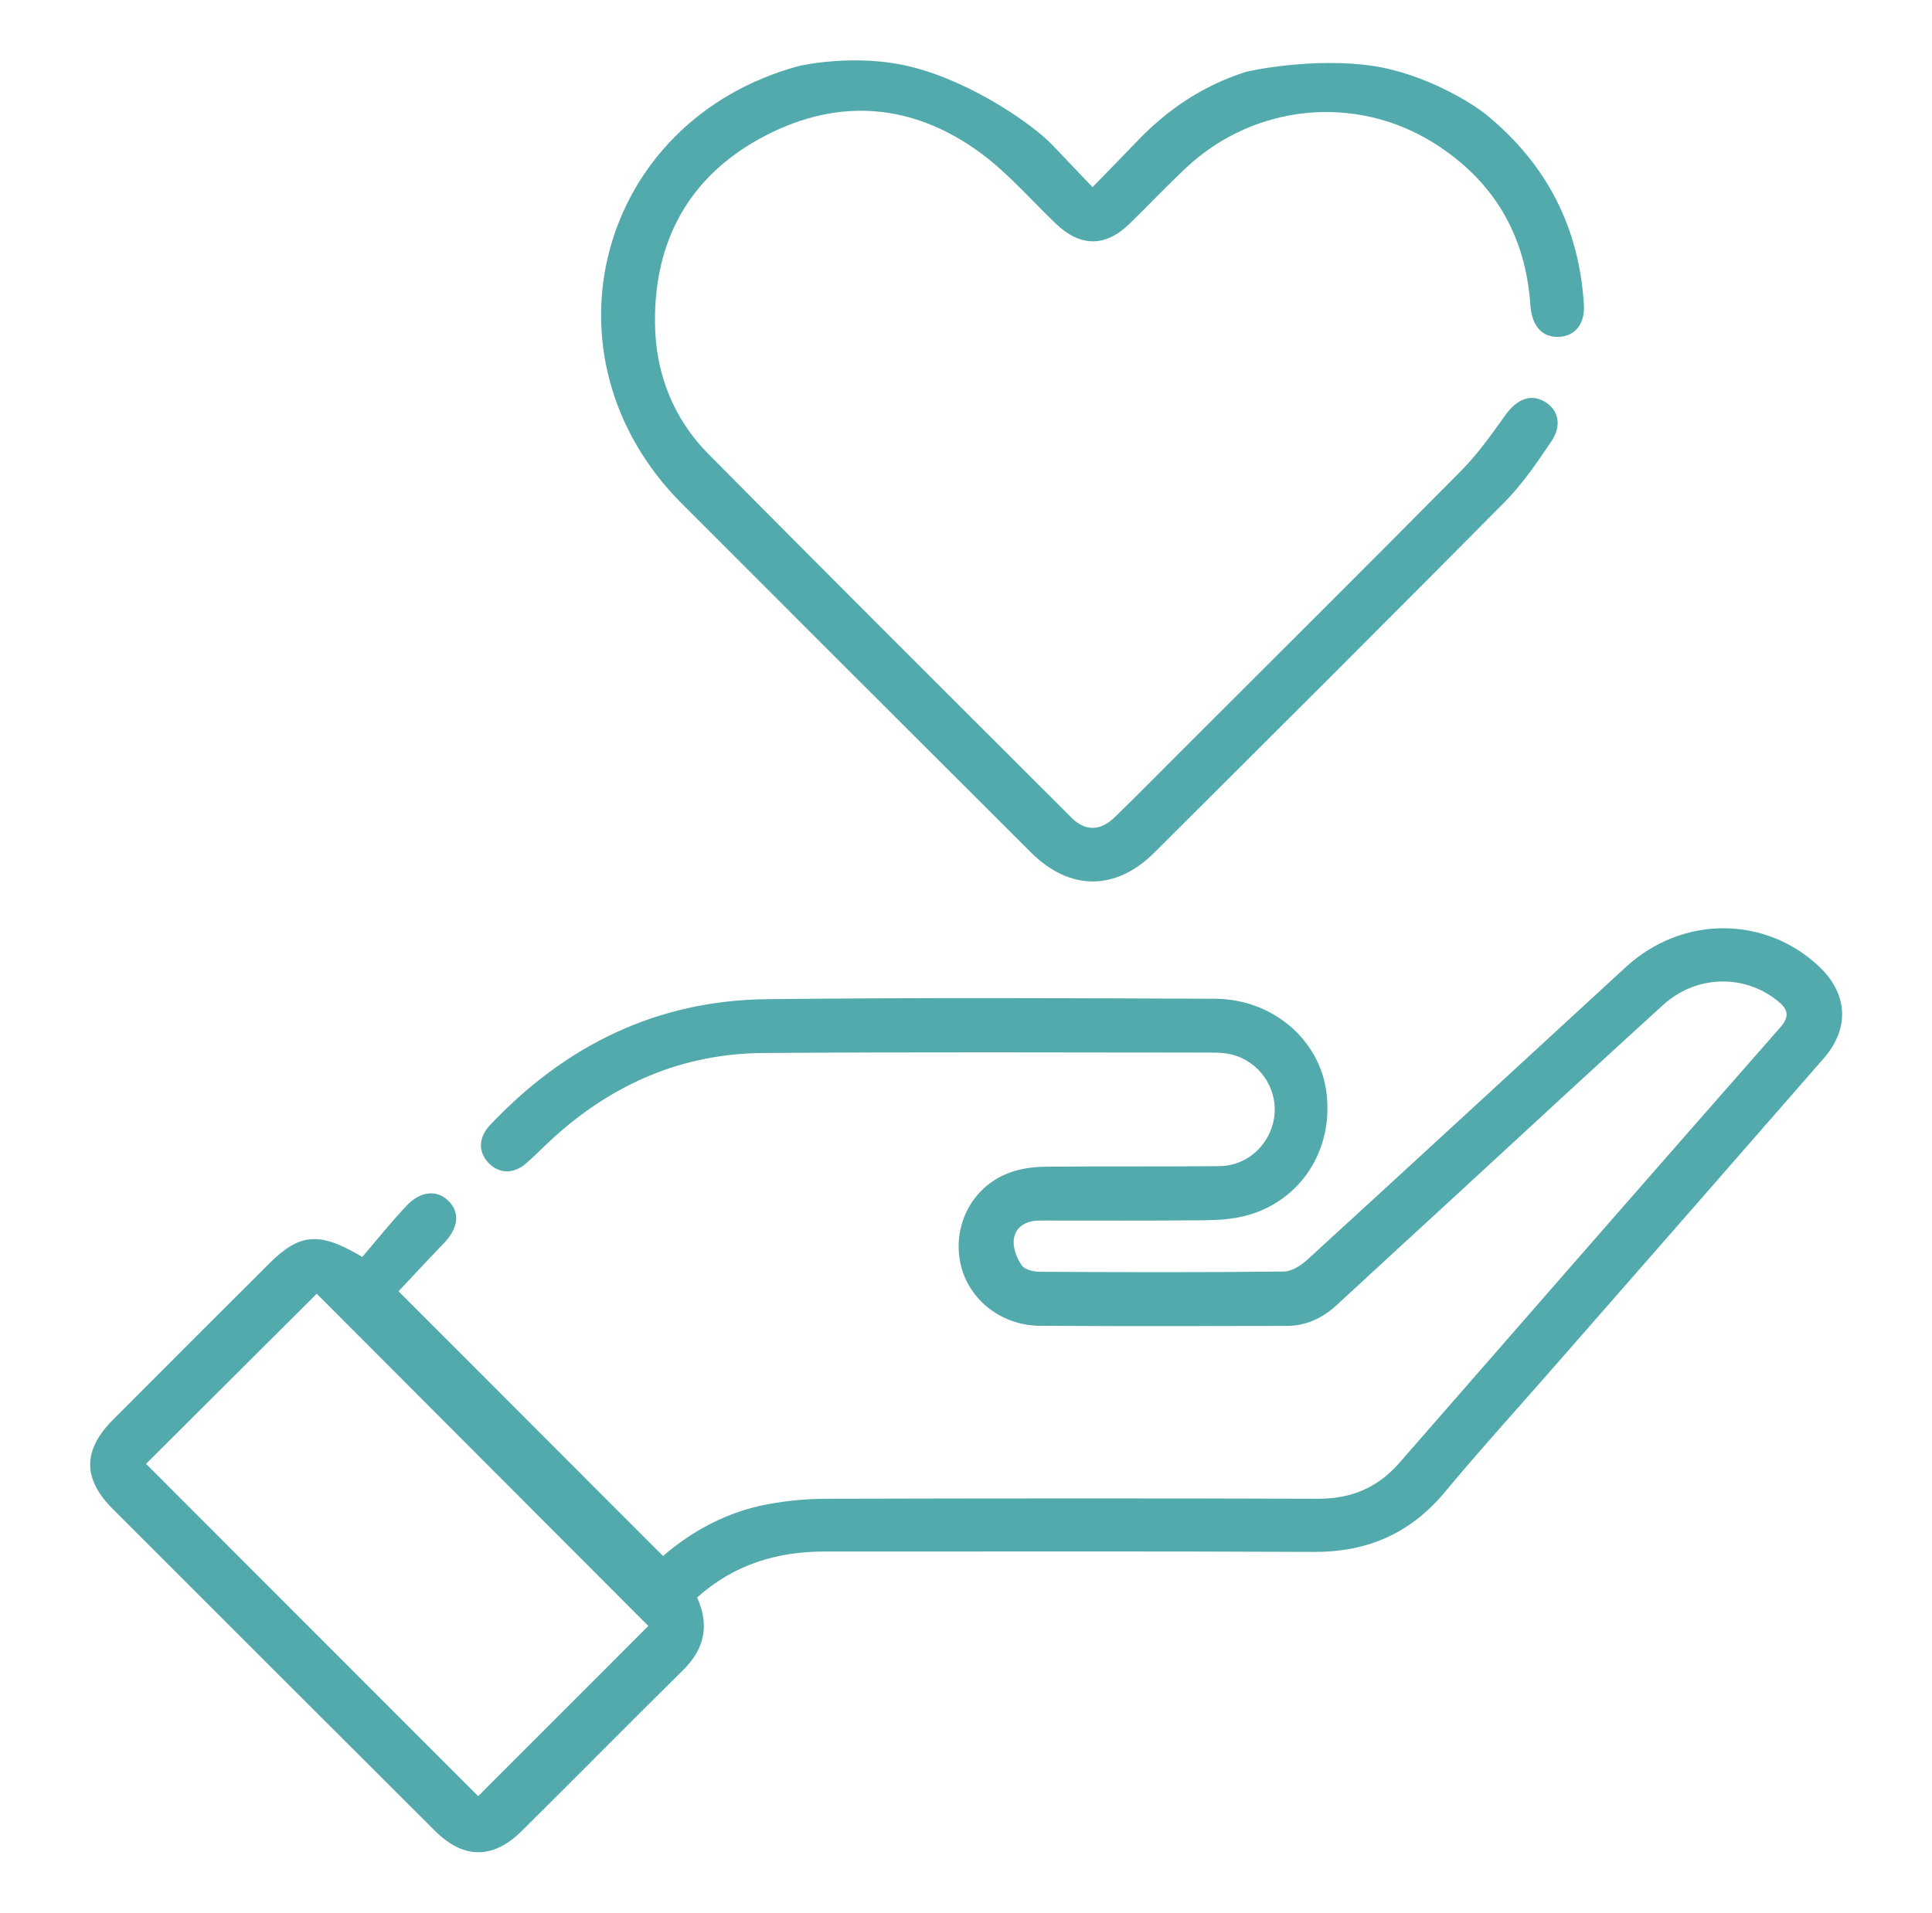
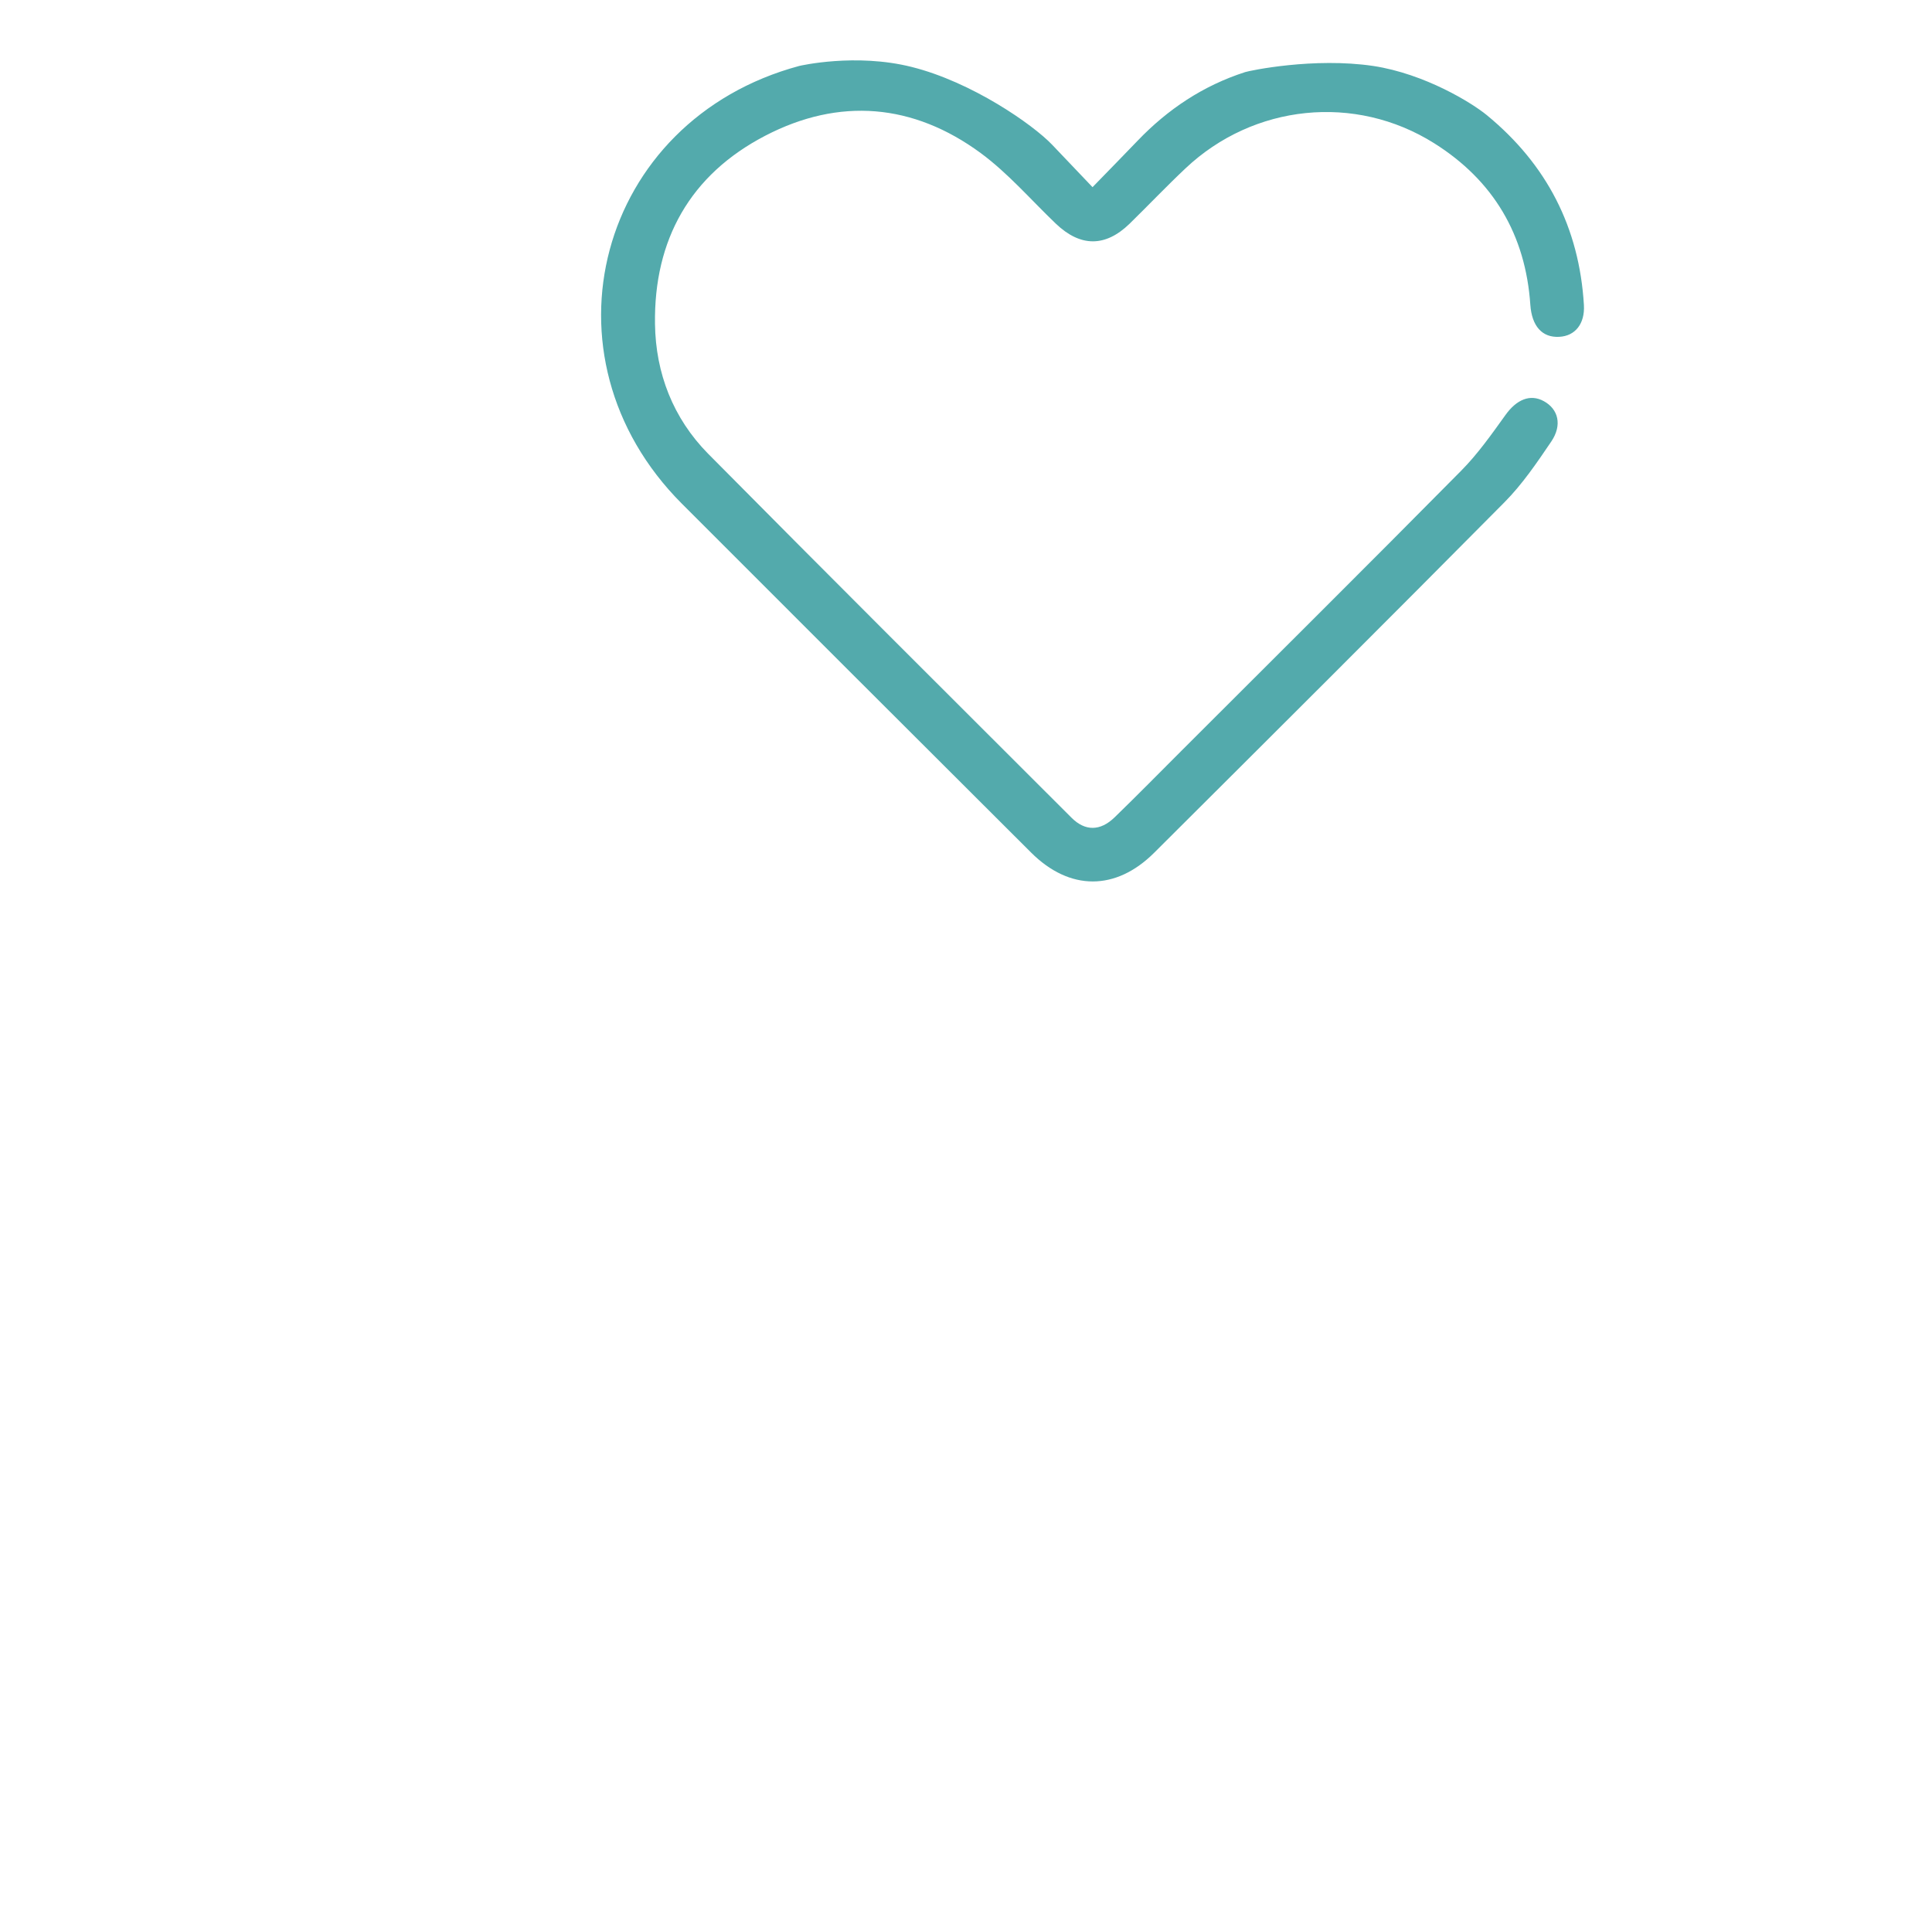
<svg xmlns="http://www.w3.org/2000/svg" id="Layer_1" x="0px" y="0px" viewBox="0 0 141.7 140.33" style="enable-background:new 0 0 141.7 140.33;" xml:space="preserve">
  <style type="text/css">	.st0{fill:#53AAAC;}</style>
  <g>
    <g>
      <path class="st0" d="M135.23,716.52c-0.31,1.38-0.51,2.79-0.93,4.13c-3.58,11.46-11.36,18.07-23.21,19.87   c-0.79,0.12-1.12,0.38-1.27,1.12c-0.16,0.8-0.39,1.59-0.64,2.37c-1.52,4.66-6.24,7.2-10.89,5.89c-4.6-1.3-7.25-6-6.12-10.77   c0.85-3.55,1.93-6.98,4.38-9.81c3.16-3.65,7.09-5.84,11.91-6.32c4.97-0.49,8.43-3.71,9-8.46c0.51-4.26-2.09-8.43-6.25-9.77   c-3.63-1.17-6.9-0.4-9.66,2.26c-0.44,0.43-0.81,1.02-1.02,1.6c-3.2,8.7-9.03,14.86-17.66,18.3c-0.86,0.34-1.14,0.81-1.16,1.72   c-0.03,1.67,0,3.4-0.39,5c-1.1,4.49-5.4,7.48-9.97,7.16c-4.65-0.33-8.46-3.92-8.93-8.59c-0.77-7.72,0.88-14.67,7.17-19.76   c1.94-1.57,4.3-2.69,6.61-3.7c7.55-3.32,8.89-13.57,2.3-18.5c-3.35-2.51-7.07-2.93-10.87-1.2c-3.78,1.73-6.06,4.74-6.25,8.95   c-0.2,4.33-1.83,7.66-5.78,9.65c0.32,1.83,0.71,3.63,0.95,5.45c0.53,3.92,0,7.74-1.22,11.48c-0.43,1.33-1.43,1.87-2.58,1.49   c-1.1-0.36-1.57-1.4-1.14-2.75c1.49-4.6,1.61-9.23,0.21-13.86c-0.12-0.4-0.66-0.92-1.05-0.96c-5.43-0.59-9.25-4.99-8.87-10.5   c0.09-1.29-0.3-1.9-1.39-2.47c-14.12-7.38-31.28,1.22-33.73,16.95c-0.67,4.28-0.12,8.42,1.53,12.42c1.12,2.73,3.82,3.97,6.42,2.98   c2.62-1,3.86-3.82,2.72-6.61c-3.13-7.61,1.08-15.26,7.53-17.71c5.73-2.17,12.31-0.08,15.75,5.06c3.48,5.21,2.88,12.1-1.58,16.65   c-2.16,2.21-3.85,4.62-4.5,7.69c-0.56,2.64-0.43,5.23,0.5,7.76c0.46,1.25,0.99,2.48,1.57,3.68c1.21,2.52,3.92,3.53,6.41,2.46   c2.47-1.06,3.59-3.76,2.6-6.36c-0.35-0.93-0.78-1.82-1.16-2.74c-0.76-1.83-0.43-3.45,0.93-4.88c0.66-0.69,1.29-1.4,1.97-2.06   c0.83-0.82,2.02-0.85,2.79-0.13c0.74,0.69,0.8,1.79,0.15,2.7c-0.18,0.24-0.35,0.52-0.59,0.68c-1.77,1.22-1.56,2.56-0.72,4.37   c2.54,5.54-0.43,11.34-6.25,12.6c-3.3,0.71-7.07-0.71-8.91-3.68c-2.04-3.29-3.46-6.87-3.55-10.8c-0.12-5.37,1.79-9.93,5.63-13.7   c2.86-2.81,3.69-6.19,2.46-9.96c-1.62-4.93-7.05-7.48-11.93-5.73c-4.86,1.74-7.45,7.14-5.63,12c0.84,2.26,1.23,4.48,0.49,6.81   c-1.14,3.58-4.32,5.97-8.13,6.14c-3.69,0.16-7.1-2.01-8.53-5.58c-3.58-8.93-2.8-17.51,2.46-25.54   c7.37-11.26,21.84-15.21,34.03-9.47c0.39,0.18,0.78,0.37,1.18,0.56c4.66-14.63,14.36-23.25,29.93-23.33   c13.2-0.07,22.29,7.08,27.86,18.94c3.61-0.98,7.28-1.48,11.07-1.03c4.1,0.49,7.87,1.82,11.36,3.98c1.23,0.76,1.56,1.82,0.97,2.83   c-0.64,1.08-1.74,1.29-3.03,0.5c-5.88-3.59-12.14-4.41-18.77-2.63c-0.12,0.03-0.23,0.1-0.19,0.08c0.24,3.44,0.47,6.8,0.71,10.2   c2.22-0.97,4.62-1.51,7.17-1.26c6.39,0.62,11.3,5.57,11.97,12.12c0.61,6.01-3.54,12.08-9.52,13.78c-1.4,0.4-2.88,0.49-4.31,0.79   c-5.35,1.14-8.86,4.38-10.68,9.49c-0.42,1.17-0.71,2.4-0.99,3.61c-0.64,2.71,0.92,5.24,3.64,5.95c2.51,0.66,5.06-0.8,5.87-3.39   c0.3-0.94,0.5-1.92,0.79-2.86c0.57-1.87,1.78-3,3.78-3.2c11.26-1.12,18.68-9.2,20.66-17.76c1.5-6.48,0.34-12.48-3.2-18.07   c-0.18-0.29-0.4-0.57-0.58-0.86c-0.68-1.12-0.51-2.2,0.44-2.84c0.95-0.64,2.11-0.46,2.79,0.68c1.19,1.99,2.42,4,3.25,6.14   c0.85,2.18,1.25,4.54,1.84,6.83C135.23,712.72,135.23,714.62,135.23,716.52z M72.17,672.53c-1.41,0.14-2.84,0.22-4.24,0.43   c-12.68,1.86-22.37,13.27-22.12,26.02c0.06,3.09,2.53,5.57,5.61,5.63c3.14,0.06,5.72-2.37,5.88-5.5c0.04-0.82,0.12-1.63,0.22-2.45   c1.02-8.07,8.93-13.67,17.27-12.24c7.82,1.34,13.33,9.52,11.59,17.28c-1.24,5.54-4.65,9.15-9.91,11.18   c-4.86,1.87-8.17,5.39-9.49,10.38c-0.68,2.57-0.63,5.37-0.67,8.07c-0.05,2.93,2.11,5.14,5.11,5.54c2.62,0.35,5.34-1.34,6.04-4   c0.33-1.26,0.28-2.64,0.29-3.97c0.04-3.26,0.85-4.36,3.86-5.65c9.82-4.2,15.51-11.67,16.51-22.27   C99.55,685.76,87.46,672.75,72.17,672.53z" />
-       <path class="st0" d="M72.07,744.43c5.38,0.04,9.66,4.37,9.64,9.74c-0.02,5.42-4.44,9.79-9.82,9.73c-5.29-0.06-9.68-4.56-9.6-9.84   C62.37,748.67,66.72,744.39,72.07,744.43z M77.76,754.13c0-3.23-2.49-5.76-5.69-5.78c-3.28-0.02-5.8,2.5-5.8,5.79   c0,3.21,2.5,5.76,5.68,5.81C75.14,760,77.76,757.38,77.76,754.13z" />
      <path class="st0" d="M58.25,761.18c0,4.84-4.06,8.91-8.9,8.91c-4.82,0-8.89-4.08-8.9-8.92c-0.01-4.86,4.02-8.89,8.9-8.88   C54.21,752.29,58.25,756.32,58.25,761.18z M49.39,766.1c2.75-0.02,4.9-2.19,4.88-4.93c-0.02-2.71-2.21-4.94-4.9-4.98   c-2.71-0.03-5.02,2.31-4.96,5.04C44.47,763.97,46.67,766.12,49.39,766.1z" />
      <path class="st0" d="M86.55,761.2c0-4.9,3.98-8.91,8.85-8.92c4.9,0,8.92,3.99,8.91,8.85c-0.01,4.87-4.07,8.97-8.86,8.95   C90.55,770.07,86.55,766.07,86.55,761.2z M100.32,761.14c0-2.73-2.18-4.94-4.89-4.95c-2.68-0.01-5.02,2.37-4.97,5.07   c0.05,2.66,2.21,4.81,4.88,4.84C98.15,766.14,100.31,763.98,100.32,761.14z" />
    </g>
  </g>
  <g>
    <g>
      <path class="st0" d="M36.26,626.2c-1.71-1.32-1.78-2.27-0.25-3.8c3.72-3.73,7.44-7.45,11.18-11.17c0.33-0.33,0.72-0.6,0.95-0.79   c-1.96-2.51-3.79-4.83-5.58-7.19c-0.49-0.65-0.97-1.36-1.24-2.12c-1.41-3.98-4.73-6.37-7.56-9.36c-1.82,2.75-4.2,4.2-7.48,3.04   c-2.7-0.95-4.43-2.78-4.6-5.86c-3.48-0.75-6.05-2.47-6.42-6.23c-1.19-0.51-2.38-0.89-3.43-1.51c-1.5-0.89-2.57-2.2-2.76-4.01   c-0.09-0.83-0.44-1.13-1.24-1.31c-3.45-0.78-5.72-3.7-5.16-6.82c0.25-1.4,0.99-2.72,1.55-4.21c-0.8-1.05-2.63-2.02-1.07-3.87   c0.8-0.95,1.83-0.8,3.34,0.46c0.77-1.52,1.52-2.99,2.26-4.47c0.21-0.42,0.37-0.88,0.59-1.29c0.6-1.11,1.58-1.49,2.58-1.04   c1.05,0.48,1.53,1.57,0.95,2.7c-1.66,3.26-3.42,6.47-5.14,9.7c-0.26,0.49-0.57,0.97-0.81,1.47c-0.72,1.44-0.46,2.39,0.85,3.16   c1.34,0.79,2.44,0.55,3.28-0.86c1.74-2.93,3.42-5.89,5.12-8.84c0.54-0.94,1.26-1.56,2.42-1.22c1.36,0.4,1.79,1.75,0.99,3.16   c-1.88,3.3-3.79,6.57-5.68,9.86c-0.22,0.37-0.45,0.74-0.64,1.12c-0.7,1.42-0.42,2.39,0.92,3.16c1.35,0.78,2.34,0.6,3.18-0.79   c1.73-2.88,3.4-5.81,5.07-8.72c0.58-1.01,1.35-1.58,2.55-1.2c1.26,0.4,1.66,1.74,0.89,3.09c-1.81,3.19-3.66,6.35-5.49,9.53   c-0.22,0.37-0.45,0.74-0.65,1.12c-0.81,1.55-0.54,2.59,0.86,3.38c1.37,0.77,2.35,0.52,3.24-0.97c1.59-2.67,3.1-5.38,4.68-8.05   c0.89-1.51,2.43-1.72,3.38-0.52c0.66,0.84,0.49,1.66-0.01,2.52c-1.78,3.06-3.54,6.12-5.3,9.19c-0.24,0.41-0.49,0.82-0.68,1.25   c-0.57,1.29-0.25,2.2,1,2.93c1.24,0.72,2.27,0.57,3.05-0.57c1.17-1.71,2.26-3.47,3.41-5.19c1.94-2.91,3.87-5.82,5.84-8.71   c3.11-4.54,7.22-7.84,12.34-9.87c1.42-0.56,2.51-0.25,2.98,0.82c0.51,1.16-0.04,2.18-1.48,2.83c-1.32,0.6-2.62,1.25-3.93,1.88   c1.32,1.3,2.51,2.47,3.74,3.69c1.31-0.79,2.62-1.76,3.39-3.38c0.63-1.32,1.42-2.57,2.17-3.82c1.56-2.6,1.89-5.36,0.45-8.01   c-1.99-3.66-4.22-7.2-6.44-10.73c-1.05-1.68-2.33-3.21-3.49-4.83c-0.86-1.19-0.81-2.06,0.22-3.09c1.63-1.65,3.3-3.27,5.05-4.99   c-4.09-4.14-9.2-6.62-13.8-10.08c-1.86,1.87-3.62,3.76-5.52,5.5c-1.02,0.94-2.2,1.8-3.45,2.39c-6.49,3.05-11.36,7.73-14.61,14.11   c-0.23,0.46-0.45,0.94-0.73,1.37c-0.59,0.9-1.72,1.19-2.6,0.71c-0.9-0.49-1.31-1.57-0.8-2.55c1.06-2.02,2.2-3.99,3.54-6.38   c-0.26-0.16-0.74-0.33-1.08-0.66c-3.77-3.74-7.52-7.5-11.28-11.26c-0.24-0.24-0.5-0.48-0.73-0.74c-0.8-0.92-0.81-2-0.03-2.78   c0.78-0.78,1.89-0.82,2.77,0.03c1.59,1.52,3.13,3.1,4.68,4.66c2.65,2.65,5.3,5.3,7.81,7.81c2.55-1.95,4.99-3.84,7.46-5.7   c0.55-0.41,1.15-0.82,1.78-1.04c4-1.38,6.36-4.75,9.36-7.55c-2.76-1.83-4.23-4.2-3.07-7.49c0.95-2.68,2.76-4.44,5.86-4.61   c0.77-3.44,2.44-6.05,6.26-6.42c0.45-1.09,0.78-2.21,1.34-3.2c0.9-1.61,2.25-2.75,4.14-2.99c0.81-0.1,1.14-0.43,1.33-1.24   c0.79-3.46,3.68-5.71,6.82-5.16c1.4,0.24,2.72,0.99,4.21,1.55c1.05-0.79,2.02-2.63,3.86-1.06c0.94,0.8,0.8,1.83-0.45,3.33   c1.4,0.71,2.75,1.44,4.12,2.1c4.07,1.96,8.23,3.75,12.21,5.89c6.21,3.33,10.57,8.48,13.72,14.73c0.66,1.31,1.6,2.52,2.57,3.64   c1.24,1.43,2.65,2.71,4.1,4.18c1.89-2.87,4.36-4.23,7.72-3.01c2.63,0.96,4.05,2.88,4.35,5.44c1.58,0.87,3.11,1.54,4.44,2.49   c1.4,1,1.88,2.62,2.02,4.32c2.51,0.42,4.82,1.42,5.63,3.83c0.64,1.92,1.58,2.84,3.43,3.44c1.83,0.6,2.85,2.25,3.6,3.99   c0,0.86,0,1.73,0,2.59c-0.57,1.24-1.14,2.47-1.7,3.7c0.58,0.6,1.14,1.17,1.7,1.75c0,0.52,0,1.04,0,1.55   c-0.61,0.42-1.18,1.11-1.84,1.2c-0.64,0.08-1.36-0.46-2.17-0.77c-3.04,6.27-6.12,12.64-9.31,19.21c0.07,0.07,0.39,0.42,0.72,0.75   c2.86,2.87,5.74,5.72,8.59,8.6c1.36,1.37,2.68,2.79,4.02,4.19c0,0.43,0,0.86,0,1.3c-1.33,1.71-2.27,1.78-3.8,0.25   c-3.76-3.75-7.51-7.51-11.27-11.27c-0.32-0.32-0.66-0.63-0.93-0.89c-1.44,1.27-2.78,2.42-4.08,3.61c-3.21,2.93-7.68,3.9-10.8,7.01   c-0.32,0.32-1.59,0.04-2.18-0.34c-0.81-0.51-0.94-1.59-0.31-2.29c1.02-1.14,2.09-2.45,3.43-3.05c7.03-3.12,12.38-7.93,15.77-14.85   c3.2-6.53,5.89-13.33,9.83-19.49c0.05-0.07,0.09-0.15,0.13-0.22c0.56-1.29,0.26-2.23-0.96-2.95c-1.36-0.81-2.47-0.53-3.35,0.95   c-1.69,2.86-3.32,5.75-4.99,8.62c-0.81,1.39-1.9,1.79-2.97,1.13c-1.02-0.63-1.2-1.75-0.45-3.06c0.94-1.65,1.89-3.29,2.84-4.93   c1.14-1.98,2.32-3.94,3.41-5.95c0.75-1.38,0.41-2.4-0.91-3.16c-1.35-0.78-2.28-0.56-3.18,0.79c-0.29,0.43-0.53,0.89-0.79,1.34   c-1.47,2.54-2.92,5.09-4.4,7.62c-0.48,0.81-1.26,1.39-2.15,0.98c-0.64-0.3-1.24-1.01-1.5-1.67c-0.17-0.42,0.21-1.15,0.49-1.65   c1.99-3.53,4.06-7.02,6.04-10.55c0.81-1.44,0.45-2.49-0.93-3.25c-1.34-0.74-2.27-0.49-3.17,0.88c-0.31,0.47-0.57,0.96-0.85,1.45   c-1.31,2.28-2.62,4.56-3.95,6.83c-0.47,0.81-1.23,1.43-2.12,1.05c-0.65-0.28-1.3-0.98-1.56-1.64c-0.18-0.46,0.22-1.23,0.52-1.77   c1.84-3.27,3.75-6.5,5.59-9.77c0.95-1.69,0.56-2.79-1.13-3.54c-1.27-0.56-2.05-0.25-3,1.18c-2.96,4.46-5.89,8.93-8.88,13.37   c-3.1,4.6-7.26,7.93-12.42,9.98c-1.41,0.56-2.51,0.23-2.97-0.85c-0.5-1.17,0.06-2.16,1.51-2.82c1.32-0.6,2.61-1.25,3.9-1.88   c-1.31-1.31-2.5-2.48-3.71-3.69c-1.41,0.81-2.71,1.86-3.48,3.52c-1.05,2.26-2.22,4.46-3.32,6.7c-0.48,0.98-1.51,1.46-2.47,1.11   c-0.97-0.35-1.5-1.35-1.23-2.4c0.17-0.68,0.42-1.35,0.68-2.18c-4.85,2.77-9.55,5.38-15,2.94c1.04,2.48,2.16,4.9,3.08,7.39   c0.95,2.59,0.45,5.19-0.57,7.87c6.4-3.61,9.45-4.86,15.22-2.97c-0.74-1.42-1.52-2.8-2.17-4.23c-0.47-1.01-0.03-2.11,0.86-2.55   c0.94-0.47,2.15-0.14,2.65,0.89c2.55,5.23,6.11,9.8,9.5,14.48c1.06,1.47,1.02,2.22-0.25,3.5c-1.57,1.59-3.16,3.16-4.95,4.93   c1.66,1.31,3.13,2.63,4.76,3.74c4.27,2.92,8.61,5.75,12.92,8.61c1.53,1.02,2.68,2.3,2.96,4.19c0.56,3.73-1.95,6.86-6.18,7.65   c-0.73,3.55-2.59,6.04-6.38,6.39c-0.77,3.3-2.25,5.72-5.8,6.26c-0.28,0.04-0.67,0.43-0.73,0.71c-0.56,2.77-2.22,4.57-4.76,5.66   c-0.86,0-1.73,0-2.59,0c-1.24-0.57-2.47-1.14-3.59-1.65c-0.65,0.58-1.25,1.11-1.85,1.65c-0.52,0-1.04,0-1.55,0   c-0.42-0.61-1.11-1.18-1.2-1.84c-0.08-0.64,0.45-1.36,0.77-2.17c-6.27-3.04-12.64-6.13-19.2-9.31c-0.07,0.07-0.42,0.38-0.75,0.71   c-3.11,3.11-6.21,6.22-9.33,9.32c-1.13,1.12-2.31,2.19-3.46,3.28C37.12,626.2,36.69,626.2,36.26,626.2z M45.89,574.53   c-4.11,4.2-6.68,9.27-10.05,13.85c1.68,1.66,3.21,3.24,4.81,4.75c1.46,1.38,2.61,2.9,3.44,4.76c0.82,1.83,1.95,3.55,3.12,5.2   c3.61,5.12,8.84,8.07,14.35,10.69c4.9,2.33,9.71,4.84,14.55,7.27c0.5,0.25,0.97,0.57,1.47,0.82c1.43,0.71,2.4,0.44,3.16-0.85   c0.78-1.32,0.5-2.42-0.87-3.29c-0.8-0.51-1.64-0.95-2.46-1.42c-2.2-1.28-4.41-2.53-6.59-3.84c-1.09-0.65-1.37-1.68-0.85-2.64   c0.54-1,1.65-1.29,2.8-0.73c0.27,0.13,0.53,0.29,0.79,0.44c3.4,1.96,6.79,3.93,10.2,5.86c1.56,0.88,2.58,0.6,3.38-0.8   c0.81-1.42,0.55-2.38-1.03-3.32c-2.48-1.48-5-2.89-7.5-4.34c-0.49-0.28-0.99-0.54-1.44-0.87c-0.9-0.66-1.15-1.75-0.59-2.62   c0.6-0.93,1.48-1.14,2.48-0.76c0.4,0.15,0.76,0.41,1.13,0.63c3.36,1.93,6.71,3.9,10.09,5.79c1.44,0.81,2.48,0.45,3.24-0.93   c0.74-1.34,0.48-2.29-0.87-3.17c-0.32-0.21-0.67-0.39-1.01-0.58c-2.43-1.4-4.86-2.79-7.28-4.21c-0.81-0.47-1.43-1.23-1.06-2.12   c0.27-0.65,0.98-1.3,1.64-1.56c0.46-0.18,1.23,0.22,1.77,0.52c3.3,1.86,6.57,3.8,9.88,5.65c1.61,0.91,2.8,0.41,3.48-1.3   c0.48-1.21,0.16-1.96-1.22-2.88c-4.46-2.96-8.93-5.89-13.36-8.88c-4.6-3.1-7.93-7.25-9.98-12.42c-0.56-1.42-0.25-2.5,0.83-2.97   c1.17-0.51,2.17,0.04,2.82,1.48c0.6,1.32,1.25,2.61,1.88,3.91c1.3-1.31,2.48-2.49,3.68-3.71c-0.8-1.42-1.85-2.72-3.51-3.48   c-1.05-0.48-1.99-1.21-3.04-1.71c-1.23-0.59-2.48-1.25-3.8-1.55c-2.66-0.61-5.07,0.45-7.22,1.81c-4.4,2.79-8.68,5.77-13,8.7   c-1.48,1.01-2.22,0.99-3.49-0.29C49.14,577.85,47.61,576.28,45.89,574.53z M52.74,543.89c1.17,1.07,2.24,2.22,3.48,3.12   c1.28,0.93,2.72,1.68,4.14,2.4c0.95,0.48,1.97,0.91,3,1.13c2.67,0.57,5.07-0.44,7.23-1.8c4.26-2.69,8.42-5.55,12.58-8.4   c2.08-1.42,2.55-1.46,4.29,0.3c1.46,1.46,2.9,2.94,4.45,4.52c4.14-4.12,6.66-9.23,10.05-13.79c-2.14-2.14-4.2-4.16-6.2-6.23   c-0.55-0.57-0.96-1.3-1.38-1.99c-1.6-2.6-2.97-5.37-4.81-7.78c-3.56-4.67-8.69-7.21-13.86-9.68c-4.82-2.3-9.54-4.79-14.3-7.2   c-0.5-0.25-0.97-0.57-1.48-0.79c-1.22-0.53-2.02-0.26-2.75,0.87c-0.93,1.43-0.7,2.55,0.83,3.46c2.96,1.76,5.97,3.45,8.94,5.2   c1.15,0.68,1.44,1.75,0.86,2.74c-0.57,0.97-1.68,1.24-2.83,0.63c-0.84-0.44-1.65-0.94-2.47-1.41c-2.84-1.63-5.66-3.3-8.52-4.89   c-1.63-0.91-2.79-0.46-3.51,1.25c-0.53,1.25-0.2,2.07,1.29,2.94c2.86,1.68,5.76,3.31,8.61,4.99c1.11,0.65,1.43,1.79,0.88,2.75   c-0.54,0.96-1.66,1.22-2.82,0.64c-0.42-0.21-0.83-0.46-1.24-0.7c-3.1-1.79-6.19-3.59-9.3-5.36c-1.75-1-2.77-0.79-3.6,0.68   c-0.83,1.46-0.49,2.42,1.25,3.47c0.33,0.2,0.67,0.39,1.01,0.58c2.31,1.34,4.67,2.61,6.91,4.06c0.56,0.36,1.09,1.38,0.99,1.99   c-0.1,0.62-0.91,1.32-1.57,1.59c-0.45,0.19-1.24-0.19-1.78-0.49c-3.31-1.86-6.57-3.8-9.88-5.66c-1.66-0.93-2.92-0.41-3.56,1.35   c-0.44,1.19-0.09,1.92,1.33,2.86c4.46,2.95,8.93,5.88,13.36,8.88c4.55,3.08,7.86,7.21,9.88,12.33c0.19,0.47,0.48,1.12,0.3,1.46   c-0.35,0.65-0.92,1.38-1.57,1.62c-0.94,0.36-1.73-0.2-2.17-1.15c-0.68-1.45-1.38-2.89-2.08-4.36   C55.35,541.36,54.18,542.49,52.74,543.89z" />
      <path class="st0" d="M91.63,506.76c-0.58-0.52-1.4-0.9-1.53-1.45c-0.16-0.67,0.02-1.69,0.46-2.2c1.54-1.75,3.25-3.34,4.9-4.98   c1.28-1.28,2.55-2.58,3.85-3.84c1.01-0.98,2.13-1.03,2.96-0.19c0.83,0.85,0.78,1.95-0.22,2.96c-2.89,2.91-5.78,5.81-8.71,8.68   C92.94,506.14,92.35,506.34,91.63,506.76z" />
    </g>
  </g>
  <g>
    <g>
      <path class="st0" d="M2.79,406.6c4.08,0,8.17,0,12.31,0c0.33-3.08,1.8-5.2,4.82-6.02c0.61-0.16,1.27-0.17,1.91-0.17   c7.96-0.01,15.93-0.01,23.89-0.01c3.87,0,6.28,2.17,6.72,6.16c4.05,0,8.11,0,12.26,0c0,4.19,0,8.25,0,12.41c-1.32,0-2.59,0-4.01,0   c0,11.05,0,22,0,33.02c-1.41,0-2.69,0-4.1,0c0-10.92,0-21.87,0-32.99c-1.46,0-2.77-0.02-4.09,0.02c-0.21,0.01-0.51,0.18-0.6,0.36   c-1.48,3.08-4.06,4-7.25,3.77c-0.12-0.01-0.25,0.04-0.45,0.08c0,3.38,0,6.75,0,10.22c2.69,0,5.34,0,8.09,0c0,4.16,0,8.22,0,12.37   c-1.27,0-2.55,0-3.97,0c0,4.84,0,9.6,0,14.43c-1.45,0-2.75,0-4.15,0c0-4.74,0-9.46,0-14.28c-6.91,0-13.73,0-20.69,0   c0,4.73,0,9.48,0,14.3c-1.42,0-2.69,0-4.11,0c0-4.74,0-9.49,0-14.34c-1.41,0-2.69,0-4.07,0c0-4.16,0-8.21,0-12.42   c2.65,0,5.34,0,8.09,0c0-3.48,0-6.83,0-10.37c-0.6,0-1.22,0-1.85,0c-2.51,0.01-4.39-1.11-5.58-3.29c-0.37-0.68-0.78-0.9-1.5-0.86   c-1.07,0.05-2.15,0.01-3.36,0.01c0,11,0,21.95,0,32.99c-1.45,0-2.75,0-4.15,0c0-10.96,0-21.88,0-32.98c-1.45,0-2.81,0-4.17,0   C2.79,414.86,2.79,410.73,2.79,406.6z M33.65,419c3.96,0,7.91,0.01,11.87,0c1.99,0,2.74-0.74,2.74-2.71   c0.01-3.01,0.01-6.02,0-9.03c-0.01-1.98-0.74-2.73-2.72-2.73c-7.82-0.01-15.65-0.01-23.47,0c-1.99,0-2.73,0.74-2.74,2.71   c-0.01,3.01-0.01,6.02,0,9.03c0.01,1.98,0.74,2.73,2.72,2.73C25.91,419.01,29.78,419,33.65,419z M27.68,423.18   c0,3.49,0,6.87,0,10.23c4.13,0,8.16,0,12.24,0c0-3.43,0-6.81,0-10.23C35.81,423.18,31.78,423.18,27.68,423.18z M19.38,441.65   c9.67,0,19.24,0,28.78,0c0-1.4,0-2.7,0-3.99c-9.64,0-19.18,0-28.78,0C19.38,439,19.38,440.27,19.38,441.65z M15.13,414.82   c0-1.42,0-2.69,0-4.02c-2.74,0-5.43,0-8.13,0c0,1.38,0,2.68,0,4.02C9.74,414.82,12.39,414.82,15.13,414.82z M60.6,410.8   c-2.74,0-5.42,0-8.13,0c0,1.38,0,2.68,0,3.97c2.77,0,5.45,0,8.13,0C60.6,413.4,60.6,412.13,60.6,410.8z" />
      <path class="st0" d="M15.24,394.1c0-20.64,0-41.2,0-61.83c35.8,0,71.54,0,107.34,0c0,20.61,0,41.17,0,61.83   C86.85,394.1,51.1,394.1,15.24,394.1z M19.37,381.71c23.45,0,46.8,0,70.28,0c0-2.77,0-5.45,0-8.11c6.93,0,13.71,0,20.64,0   c0,2.76,0,5.44,0,8.09c2.83,0,5.51,0,8.17,0c0-15.15,0-30.21,0-45.3c-33.06,0-66.04,0-99.09,0   C19.37,351.51,19.37,366.56,19.37,381.71z M118.47,386.01c-33.1,0-66.09,0-99.05,0c0,1.4,0,2.71,0,3.98c33.07,0,66.03,0,99.05,0   C118.47,388.65,118.47,387.38,118.47,386.01z M93.78,381.71c4.16,0,8.21,0,12.25,0c0-1.4,0-2.7,0-3.99c-4.13,0-8.16,0-12.25,0   C93.78,379.06,93.78,380.34,93.78,381.71z" />
      <path class="st0" d="M77.25,418.97c-1.51,0-2.78,0-4.12,0c0-4.13,0-8.16,0-12.32c4.07,0,8.14,0,12.24,0   c0.33-3.15,1.82-5.25,4.84-6.07c0.57-0.15,1.19-0.17,1.79-0.17c8.01-0.01,16.02-0.01,24.02-0.01c3.86,0,6.25,2.17,6.71,6.17   c4.05,0,8.12,0,12.26,0c0,4.16,0,8.19,0,12.36c-1.27,0-2.58,0-4.03,0c0,11.09,0,22.04,0,33.06c-1.41,0-2.69,0-4.11,0   c0-10.94,0-21.89,0-32.99c-1.46,0-2.78-0.02-4.1,0.02c-0.2,0.01-0.5,0.19-0.59,0.38c-1.46,3.01-3.98,3.97-7.14,3.74   c-0.16-0.01-0.33,0.03-0.56,0.06c0,3.38,0,6.72,0,10.21c2.65,0,5.33,0,8.1,0c0,4.2,0,8.26,0,12.42c-1.3,0-2.57,0-3.99,0   c0,4.85,0,9.6,0,14.43c-1.41,0-2.69,0-4.11,0c0-4.71,0-9.46,0-14.3c-6.96,0-13.78,0-20.69,0c0,4.73,0,9.45,0,14.27   c-1.4,0-2.7,0-4.15,0c0-4.72,0-9.48,0-14.32c-1.41,0-2.69,0-4.06,0c0-4.16,0-8.22,0-12.37c2.65,0,5.31,0,8.06,0   c0-3.47,0-6.84,0-10.4c-0.59,0-1.21,0-1.84,0c-2.45,0-4.32-1.08-5.5-3.2c-0.43-0.77-0.89-1-1.71-0.95   c-1.02,0.06-2.05,0.02-3.22,0.02c0,11.02,0,21.97,0,33c-1.41,0-2.69,0-4.11,0C77.25,441.05,77.25,430.1,77.25,418.97z M104.01,419   c3.96,0,7.91,0.01,11.87,0c1.84-0.01,2.63-0.77,2.64-2.55c0.02-3.14,0.02-6.28,0-9.42c-0.01-1.71-0.82-2.5-2.56-2.5   c-7.95-0.01-15.91-0.01-23.86,0c-1.73,0-2.5,0.8-2.51,2.55c-0.02,3.1-0.01,6.19,0,9.29c0.01,1.88,0.77,2.63,2.69,2.63   C96.19,419.01,100.1,419,104.01,419z M110.15,433.44c0-3.41,0-6.81,0-10.23c-4.1,0-8.16,0-12.2,0c0,3.46,0,6.83,0,10.23   C102.05,433.44,106.05,433.44,110.15,433.44z M118.47,437.68c-9.67,0-19.24,0-28.78,0c0,1.4,0,2.7,0,3.99c9.64,0,19.18,0,28.78,0   C118.47,440.33,118.47,439.05,118.47,437.68z M77.27,410.78c0,1.4,0,2.71,0,3.98c2.77,0,5.46,0,8.12,0c0-1.38,0-2.65,0-3.98   C82.67,410.78,80.02,410.78,77.27,410.78z M130.87,410.8c-2.74,0-5.42,0-8.13,0c0,1.38,0,2.68,0,3.97c2.77,0,5.45,0,8.13,0   C130.87,413.4,130.87,412.13,130.87,410.8z" />
    </g>
  </g>
  <g>
    <g>
      <path class="st0" d="M109.04,8.44c4.41,3.62,6.79,8.26,7.13,13.94c0.08,1.37-0.64,2.27-1.81,2.33c-1.25,0.07-2.01-0.78-2.12-2.35   c-0.35-5.14-2.71-9.12-7.05-11.85c-5.8-3.65-13.25-2.87-18.24,1.84c-1.4,1.32-2.73,2.72-4.1,4.06c-1.78,1.73-3.61,1.72-5.41,0   c-1.82-1.74-3.49-3.69-5.51-5.18c-4.95-3.64-10.37-4.1-15.81-1.27c-5.5,2.86-8.17,7.63-8.08,13.81c0.05,3.62,1.33,6.91,3.89,9.51   c8.85,8.94,17.76,17.82,26.66,26.71c1,1,2.11,0.99,3.16-0.03c1.66-1.61,3.28-3.26,4.91-4.89c6.84-6.84,13.7-13.65,20.5-20.53   c1.22-1.23,2.24-2.68,3.26-4.1c0.81-1.13,1.81-1.56,2.81-1.01c1.06,0.58,1.37,1.75,0.54,2.97c-1.05,1.55-2.12,3.13-3.43,4.45   c-8.52,8.6-17.1,17.15-25.68,25.7c-2.82,2.82-6.21,2.82-9.04-0.01c-8.54-8.52-17.08-17.05-25.61-25.59   c-10.81-10.83-6.17-28.13,8.6-32.11c0.07-0.02,4.15-0.96,8.25,0.07c4.41,1.1,8.89,4.22,10.31,5.71c0.96,1.01,1.92,2.02,2.96,3.11   c1.22-1.26,2.27-2.32,3.3-3.4c2.22-2.32,4.82-4.05,7.89-5.04c0.34-0.11,5.04-1.1,9.41-0.45C104.52,5.42,107.97,7.56,109.04,8.44z" />
-       <path class="st0" d="M51.13,117.19c0.94,2.11,0.51,3.81-1.04,5.34c-3.96,3.91-7.87,7.87-11.82,11.79   c-2.11,2.09-4.28,2.08-6.38-0.02c-7.88-7.86-15.75-15.72-23.61-23.59c-2.23-2.23-2.22-4.32,0.01-6.56   c3.81-3.82,7.62-7.63,11.44-11.44c2.23-2.23,3.67-2.4,6.84-0.5c1.02-1.19,2.09-2.53,3.26-3.77c1.05-1.11,2.31-1.17,3.13-0.27   c0.8,0.87,0.63,1.96-0.42,3.05c-1.16,1.2-2.28,2.42-3.31,3.51c6.37,6.38,12.85,12.87,19.4,19.42c2.13-1.84,4.74-3.27,7.74-3.81   c1.42-0.26,2.88-0.39,4.33-0.39c11.98-0.03,23.97-0.04,35.95,0c2.44,0.01,4.39-0.8,5.99-2.64c9.28-10.64,18.57-21.28,27.89-31.89   c0.79-0.9,0.61-1.39-0.22-2.05c-2.45-1.92-5.93-1.84-8.35,0.37c-4.97,4.52-9.9,9.09-14.84,13.64c-3.02,2.78-6.05,5.56-9.07,8.35   c-1.05,0.97-2.26,1.54-3.69,1.54c-6.03,0.01-12.07,0.03-18.1-0.01c-2.94-0.02-5.39-2.07-5.86-4.79c-0.49-2.84,1.08-5.59,3.81-6.5   c0.79-0.27,1.67-0.37,2.51-0.38c4.24-0.04,8.47,0,12.71-0.04c2.03-0.02,3.67-1.52,4.01-3.49c0.33-1.93-0.81-3.9-2.71-4.58   c-0.51-0.18-1.08-0.26-1.63-0.26c-11.04-0.01-22.09-0.05-33.13,0.03c-5.89,0.04-10.98,2.24-15.34,6.18   c-0.7,0.63-1.35,1.32-2.06,1.93c-0.92,0.79-1.99,0.75-2.75-0.06c-0.76-0.8-0.73-1.86,0.11-2.75c5.51-5.85,12.23-9.16,20.31-9.25   c10.96-0.12,21.91-0.08,32.87-0.03c4.26,0.02,7.7,3.03,8.18,6.9c0.52,4.2-1.9,7.95-5.9,9.01c-0.98,0.26-2.03,0.33-3.05,0.34   c-4.02,0.04-8.05,0.02-12.07,0.02c-0.97,0-1.77,0.41-1.91,1.35c-0.09,0.62,0.2,1.39,0.57,1.93c0.22,0.33,0.9,0.48,1.38,0.48   c5.95,0.03,11.9,0.05,17.85-0.02c0.59-0.01,1.27-0.45,1.74-0.88c7.8-7.14,15.57-14.3,23.35-21.46c4.08-3.75,10.1-3.79,14.09-0.11   c2.18,2.01,2.37,4.57,0.42,6.81c-6.63,7.61-13.29,15.21-19.94,22.81c-2.62,3-5.3,5.94-7.84,9c-2.54,3.05-5.69,4.42-9.65,4.4   c-11.94-0.06-23.88-0.02-35.82-0.03C56.98,113.82,53.84,114.77,51.13,117.19z M10.71,107.39c8.16,8.17,16.28,16.3,24.36,24.38   c4.15-4.15,8.35-8.36,12.48-12.49c-8.07-8.08-16.22-16.25-24.32-24.37C19.07,99.05,14.86,103.25,10.71,107.39z" />
    </g>
  </g>
  <g>
    <g>
      <path class="st0" d="M340.65,277.2c-1.01,3-2.53,5.67-5.05,7.69c-6.07,4.86-14.58,4.28-19.95-1.5   c-8.07-8.68-16.07-17.44-24.1-26.16c-2.08-2.26-4.16-4.52-6.32-6.86c-1.48,1.29-2.89,3.22-4.98,1.08   c-1.09-1.12-0.71-2.15,1.57-4.78c-1.05-1.15-2.11-2.3-3.22-3.51c-4.34,4.34-8.59,8.67-12.94,12.9c-1.06,1.02-1.3,1.94-1.02,3.36   c1.36,6.93-0.2,13.27-4.4,18.88c-5.22,6.95-12.31,10.13-20.95,9.76c-1.87-0.08-3.76-0.52-5.59-1c-2.65-0.68-3.16-2.77-1.23-4.69   c2.89-2.89,5.78-5.78,8.73-8.61c0.77-0.74,0.95-1.52,1.06-2.54c0.25-2.37-0.35-4.27-2.36-5.65c-0.2-0.14-0.38-0.32-0.51-0.51   c-1.63-2.38-3.91-3.18-6.69-2.68c-0.55,0.1-1.18,0.31-1.56,0.68c-2.97,2.93-5.88,5.91-8.82,8.87c-2.13,2.15-4.04,1.67-4.9-1.21   c-4.73-15.78,7.51-31.77,23.99-31.29c1.64,0.05,3.28,0.45,4.92,0.63c0.38,0.04,0.91-0.03,1.15-0.27   c5.8-5.76,11.57-11.54,17.56-17.53c-0.37-0.26-0.75-0.45-1.03-0.73c-9.36-9.36-18.71-18.72-28.03-28.11   c-0.69-0.69-1.36-1-2.33-0.95c-1.41,0.08-2.83,0.01-4.25,0.02c-1.06,0.01-1.86-0.41-2.41-1.34c-3.36-5.62-6.75-11.22-10.1-16.85   c-0.72-1.21-0.63-2.27,0.3-3.23c2.23-2.29,4.5-4.54,6.78-6.78c0.31-0.3,0.72-0.51,1.08-0.76c0.49,0,0.97,0,1.46,0   c5.71,3.43,11.4,6.88,17.13,10.28c1.24,0.74,1.88,1.69,1.8,3.15c-0.06,1.25,0.04,2.51-0.03,3.76c-0.06,1,0.25,1.71,0.98,2.44   c9.34,9.32,18.65,18.67,27.97,28.01c0.28,0.28,0.57,0.54,0.84,0.79c0.15-0.07,0.24-0.08,0.29-0.14   c5.73-5.72,11.46-11.43,17.15-17.18c0.27-0.28,0.42-0.88,0.34-1.27c-0.64-2.87-0.86-5.75-0.41-8.66   c1.33-8.67,5.91-15.03,13.79-18.81c2.43-1.17,5.21-1.6,7.84-2.36c1.7,0,3.4,0,5.1,0c1.44,0.33,2.9,0.61,4.32,1.01   c2.8,0.78,3.33,2.75,1.31,4.81c-2.92,2.97-5.86,5.92-8.76,8.9c-0.33,0.34-0.63,0.87-0.66,1.33c-0.25,4.02-0.23,4.02,2.54,6.88   c0.06,0.06,0.12,0.11,0.17,0.17c1.52,2.26,3.63,3.18,6.3,2.64c0.66-0.13,1.42-0.34,1.87-0.78c3.06-2.99,6.03-6.08,9.08-9.1   c1.73-1.72,3.73-1.16,4.45,1.17c0.24,0.8,0.5,1.59,0.75,2.39c0,3.32,0,6.64,0,9.96c-0.16,0.44-0.36,0.87-0.49,1.31   c-1.45,5.24-4.3,9.57-8.62,12.86c-5.93,4.53-12.59,6.02-19.89,4.52c-0.92-0.19-1.53-0.01-2.21,0.68   c-4.14,4.21-8.34,8.37-12.52,12.55c-0.3,0.3-0.58,0.62-0.9,0.96c1.22,1.11,2.34,2.14,3.44,3.15c2.81-2.25,3.91-2.53,5.03-1.35   c1.12,1.18,0.88,2.11-1.28,4.83c0.29,0.26,0.59,0.53,0.89,0.8c10.29,9.44,20.6,18.85,30.85,28.34c1.53,1.41,2.87,3.06,4.11,4.74   c0.72,0.97,1.07,2.22,1.58,3.35C340.65,272.18,340.65,274.69,340.65,277.2z M318.68,168.59c-0.71-0.07-1.23-0.18-1.74-0.17   c-6.85,0.11-12.39,2.83-16.28,8.52c-3.43,5.02-4.33,10.54-2.59,16.41c0.42,1.4,0.32,2.55-0.78,3.65   c-15.81,15.78-31.61,31.58-47.4,47.39c-1,1.01-2.07,1.23-3.42,0.85c-1.32-0.37-2.67-0.72-4.03-0.81   c-7.3-0.46-13.2,2.26-17.55,8.14c-2.84,3.85-3.89,8.24-3.46,13.19c0.41-0.38,0.7-0.63,0.97-0.9c2.06-2.06,4.13-4.12,6.15-6.21   c0.78-0.81,1.66-1.22,2.79-1.19c1.94,0.04,3.89,0.03,5.83,0c1.03-0.01,1.87,0.33,2.59,1.08c2.07,2.11,4.23,4.13,6.22,6.31   c0.59,0.65,0.98,1.68,1.06,2.57c0.16,1.89,0.03,3.8,0.06,5.7c0.02,1.13-0.38,2.02-1.18,2.81c-2.09,2.03-4.14,4.1-6.21,6.15   c-0.28,0.28-0.53,0.57-0.93,1c0.71,0.07,1.23,0.18,1.74,0.17c3.36-0.06,6.58-0.72,9.53-2.39c8.11-4.6,11.81-13.49,9.29-22.47   c-0.46-1.65-0.14-2.81,1.06-4.01c15.65-15.6,31.28-31.23,46.88-46.87c1.13-1.13,2.25-1.47,3.81-1.01   c9.52,2.78,19.28-1.76,23.34-10.81c1.37-3.06,1.87-6.27,1.5-9.64c-2.44,2.39-4.82,4.69-7.16,7.03c-0.76,0.76-1.6,1.16-2.69,1.15   c-1.94-0.03-3.89-0.03-5.83,0c-1.08,0.02-1.95-0.34-2.69-1.13c-2-2.12-4.1-4.15-6.03-6.33c-0.56-0.63-0.91-1.63-0.97-2.49   c-0.14-1.89-0.02-3.8-0.05-5.7c-0.02-1.13,0.37-2.02,1.17-2.82c2.03-2.03,4.04-4.09,6.05-6.14   C318.03,169.32,318.28,169.02,318.68,168.59z M288.8,246.95c0.05,0.08,0.09,0.15,0.14,0.21c10.14,11.02,20.26,22.06,30.45,33.03   c2.49,2.68,5.73,3.63,9.31,2.73c3.81-0.96,6.26-3.45,7.13-7.31c0.82-3.66-0.27-6.81-3-9.34c-7.52-6.95-15.08-13.86-22.62-20.78   c-3.48-3.2-6.98-6.39-10.38-9.51C296.13,239.64,292.5,243.26,288.8,246.95z M271.68,215.48c-0.31-0.33-0.61-0.65-0.92-0.96   c-9.63-9.65-19.25-19.31-28.9-28.93c-0.96-0.96-1.43-1.98-1.37-3.33c0.06-1.25,0.05-2.51-0.01-3.76   c-0.02-0.38-0.22-0.92-0.51-1.09c-4.58-2.8-9.19-5.55-13.92-8.39c-1.14,1.19-2.23,2.39-3.4,3.5c-0.6,0.57-0.56,0.99-0.16,1.64   c2.54,4.18,5.05,8.37,7.53,12.58c0.37,0.63,0.76,0.93,1.52,0.89c1.13-0.07,2.27,0.04,3.4-0.03c1.48-0.09,2.61,0.44,3.66,1.49   c9.55,9.62,19.13,19.2,28.7,28.8c0.34,0.34,0.59,0.77,0.9,1.17C269.44,217.76,270.51,216.67,271.68,215.48z M292.7,229.44   c-3.53,3.53-6.98,6.96-10.46,10.44c0.98,1.05,2.03,2.19,2.84,3.08c3.64-3.63,7.16-7.15,10.71-10.69   C294.82,231.38,293.72,230.37,292.7,229.44z" />
      <path class="st0" d="M263.61,243.71c-1.99-0.27-3.12-2.2-2.23-3.8c0.23-0.42,0.58-0.78,0.92-1.12   c9.78-9.79,19.56-19.58,29.37-29.34c0.56-0.56,1.4-1.13,2.13-1.15c0.7-0.03,1.57,0.5,2.12,1.04c0.68,0.68,0.61,1.64,0.09,2.47   c-0.23,0.37-0.53,0.71-0.84,1.03c-9.81,9.82-19.62,19.64-29.45,29.43C265.12,242.85,264.32,243.23,263.61,243.71z" />
      <path class="st0" d="M300.85,206.15c-1.29,0.02-2.4-1.05-2.45-2.34c-0.05-1.34,1.06-2.51,2.39-2.53c1.27-0.02,2.4,1.06,2.44,2.35   C303.28,204.99,302.2,206.13,300.85,206.15z" />
-       <path class="st0" d="M256.65,250.37c-1.28,0.03-2.4-1.04-2.45-2.33c-0.05-1.35,1.02-2.5,2.37-2.53c1.28-0.03,2.41,1.03,2.46,2.32   C259.09,249.16,257.98,250.34,256.65,250.37z" />
+       <path class="st0" d="M256.65,250.37c-0.05-1.35,1.02-2.5,2.37-2.53c1.28-0.03,2.41,1.03,2.46,2.32   C259.09,249.16,257.98,250.34,256.65,250.37z" />
      <path class="st0" d="M327.09,271.29c0,2.33-1.92,3.51-3.51,2.64c-0.48-0.27-0.9-0.68-1.3-1.08c-6.83-6.79-13.65-13.58-20.46-20.37   c-0.4-0.4-0.8-0.81-1.11-1.28c-0.61-0.92-0.47-2.11,0.27-2.91c0.74-0.79,2.05-1,2.99-0.42c0.37,0.23,0.71,0.53,1.02,0.84   c6.96,6.93,13.93,13.87,20.87,20.83C326.45,270.14,326.84,270.94,327.09,271.29z" />
    </g>
  </g>
</svg>